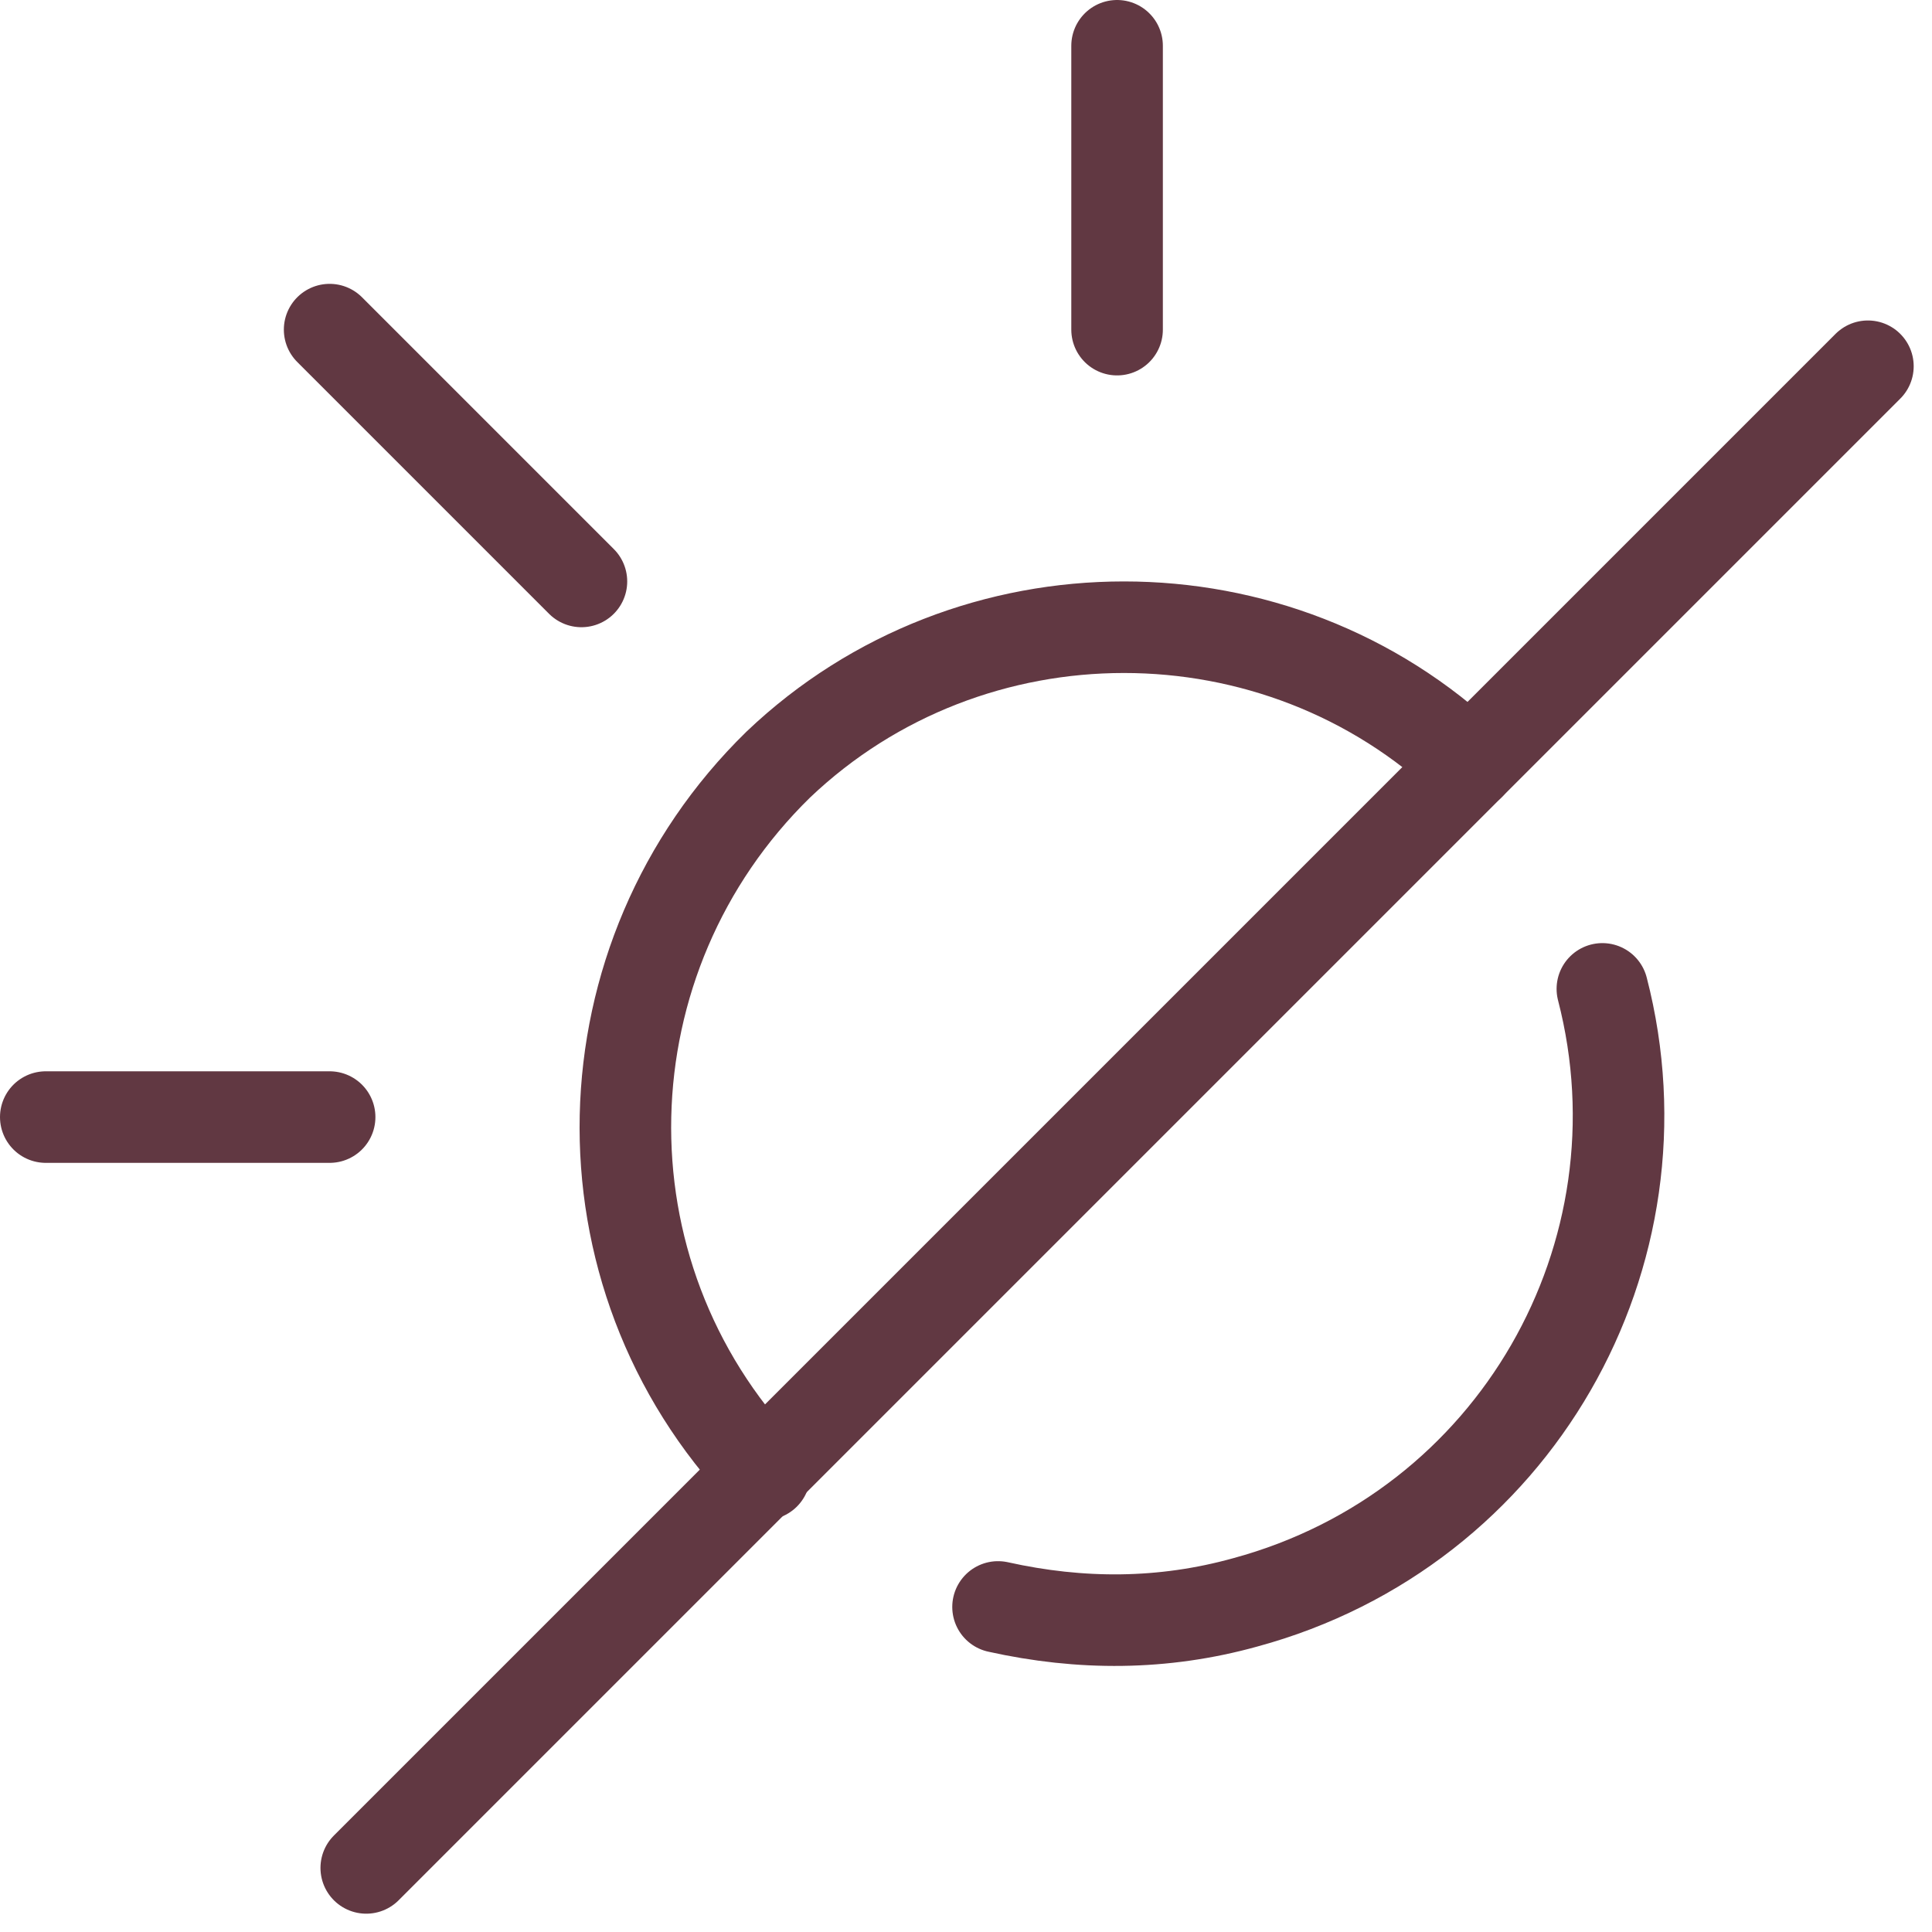
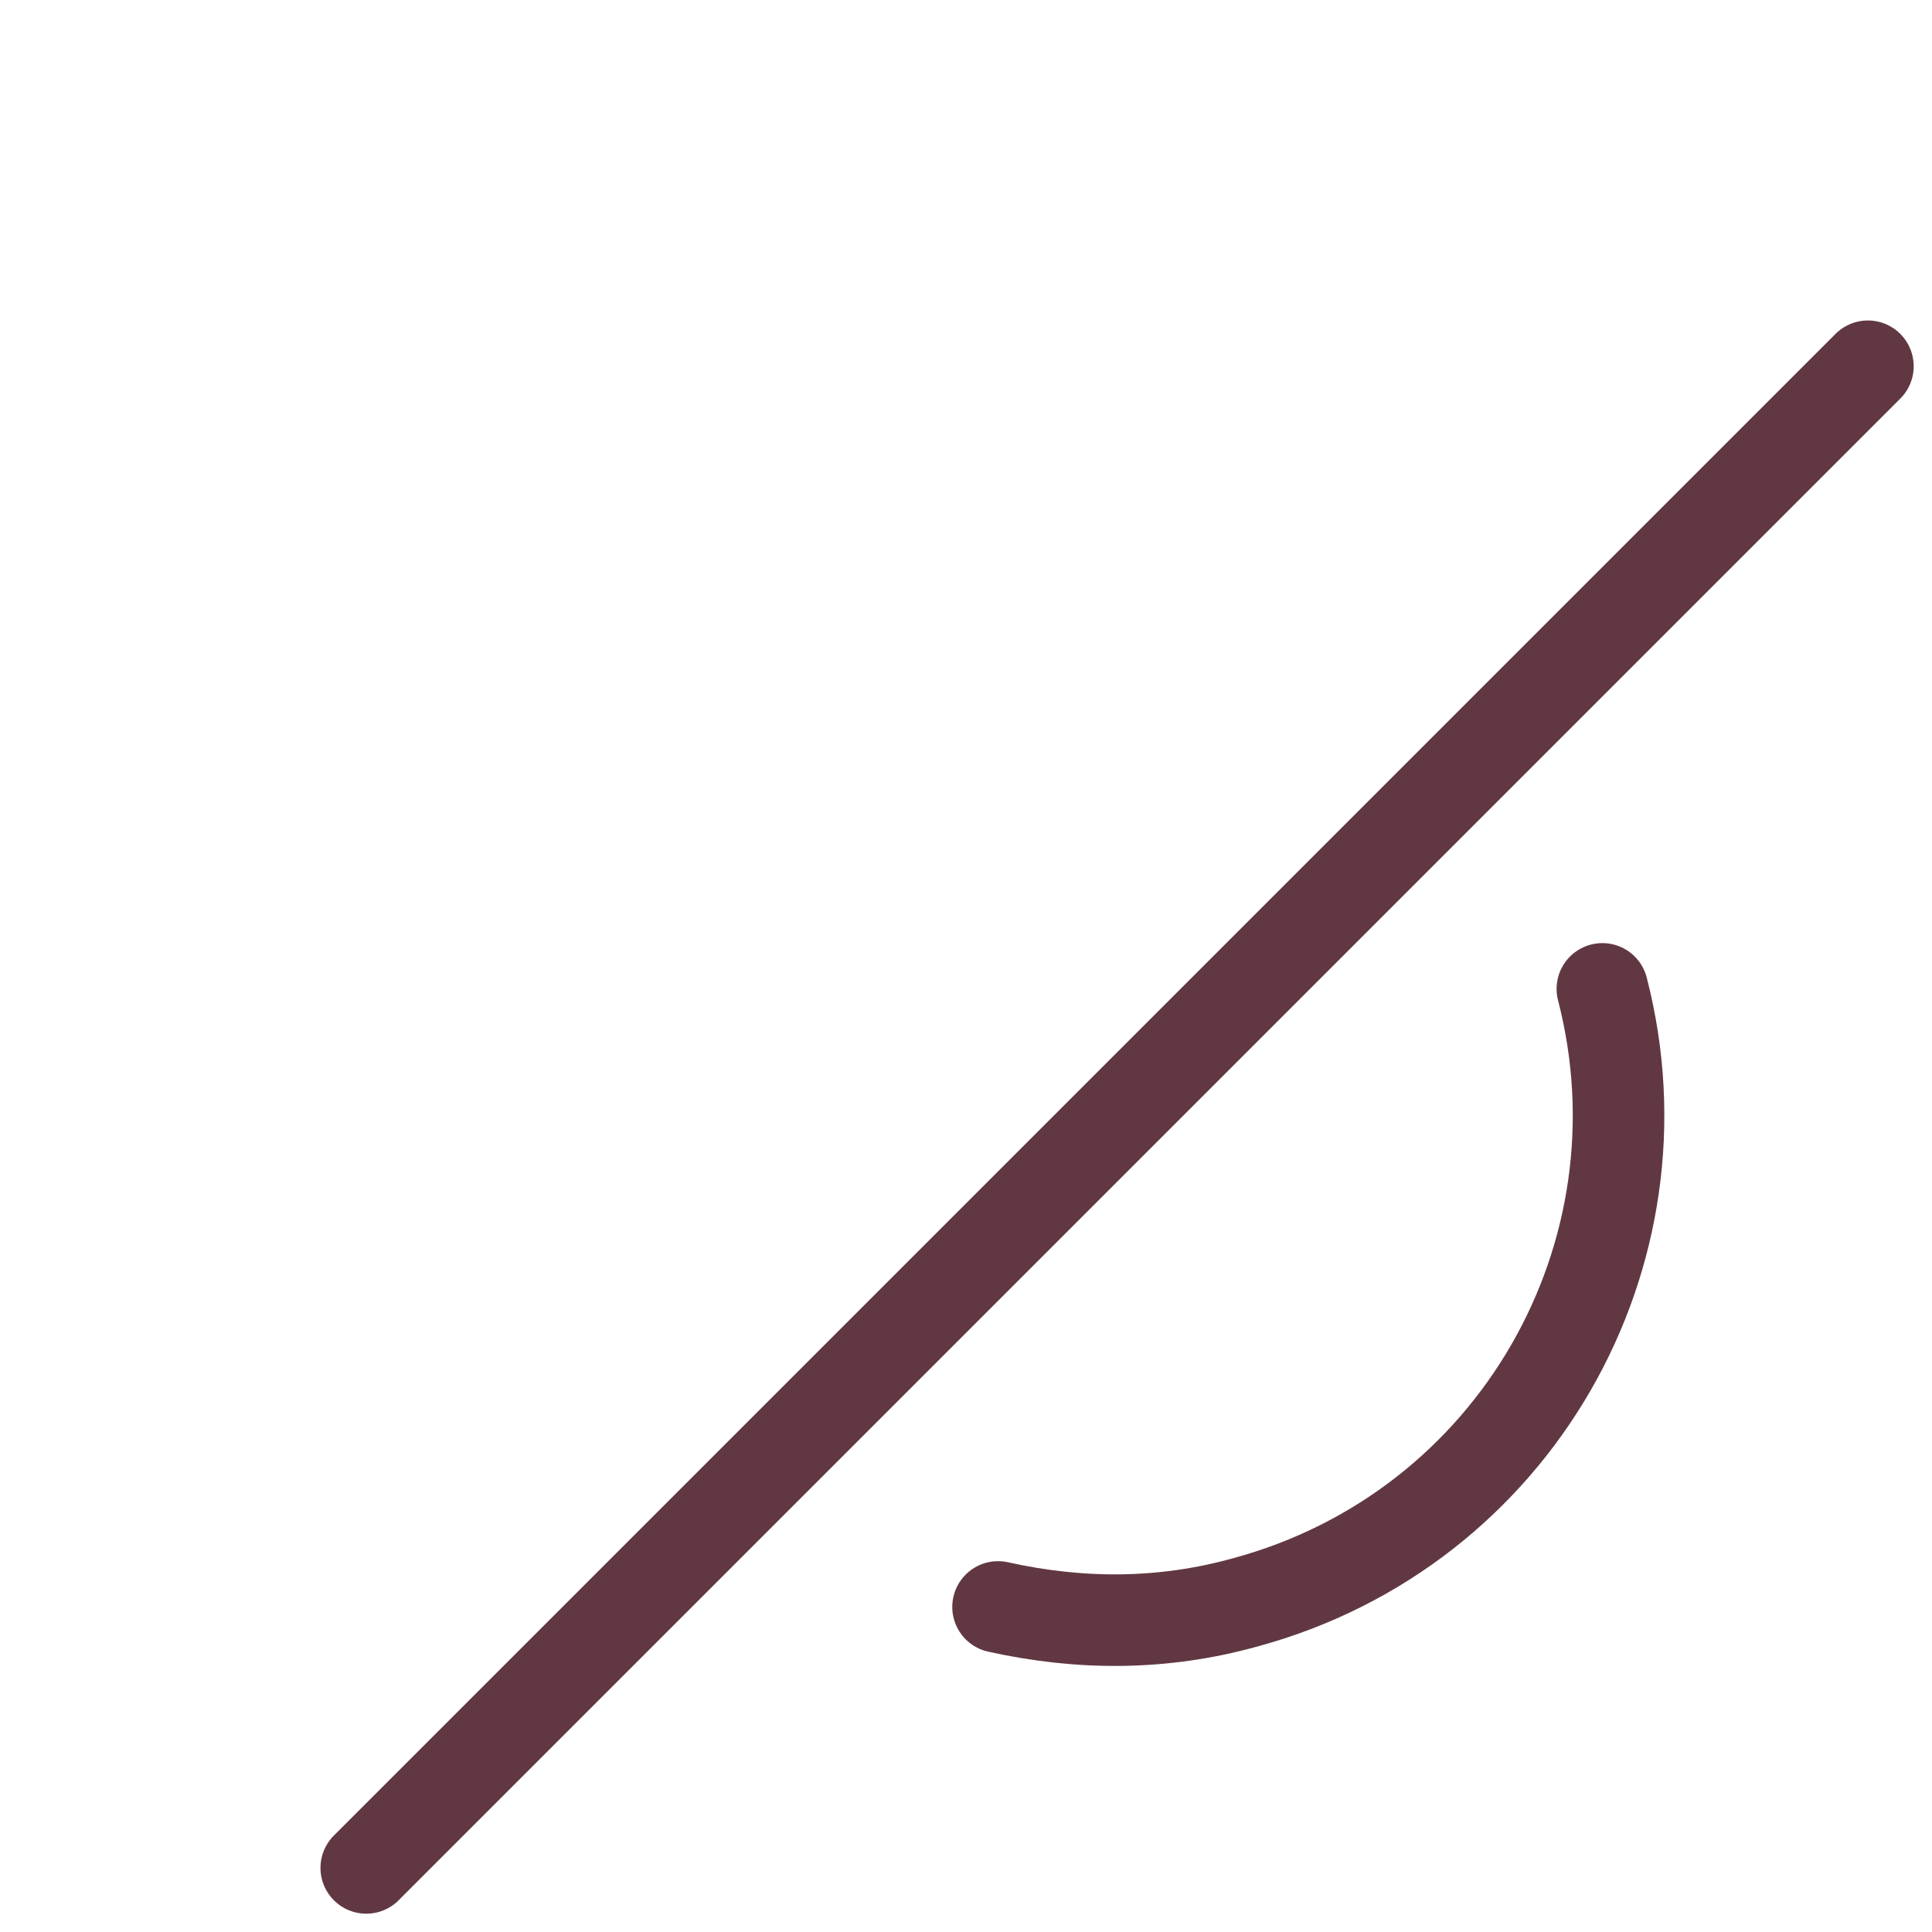
<svg xmlns="http://www.w3.org/2000/svg" version="1.1" id="Layer_1" x="0px" y="0px" viewBox="0 0 42.2 42.2" style="enable-background:new 0 0 42.2 42.2;" xml:space="preserve">
  <style type="text/css">
	.st0{fill:none;stroke:#613842;stroke-width:2;stroke-linecap:round;stroke-linejoin:round;stroke-miterlimit:10;}
</style>
  <g id="sun-and-moon-4308_150e0954-69de-461a-bb71-1004f4cc5f9a" transform="translate(1 1)">
    <path id="layer1" class="st0" d="M34,20.6c1.5,5.8-1.9,11.8-7.8,13.4c-1.8,0.5-3.6,0.5-5.4,0.1" />
-     <path id="layer2" class="st0" d="M15.7,31.2c-4.2-4.4-4-11.3,0.3-15.5c4.2-4,10.9-4,15.1,0 M23.4,0v6.2 M6.2,23.4H0 M6.2,6.2   l5.5,5.5" />
    <path id="layer1-2" class="st0" d="M39.8,7L7,39.8" />
  </g>
</svg>